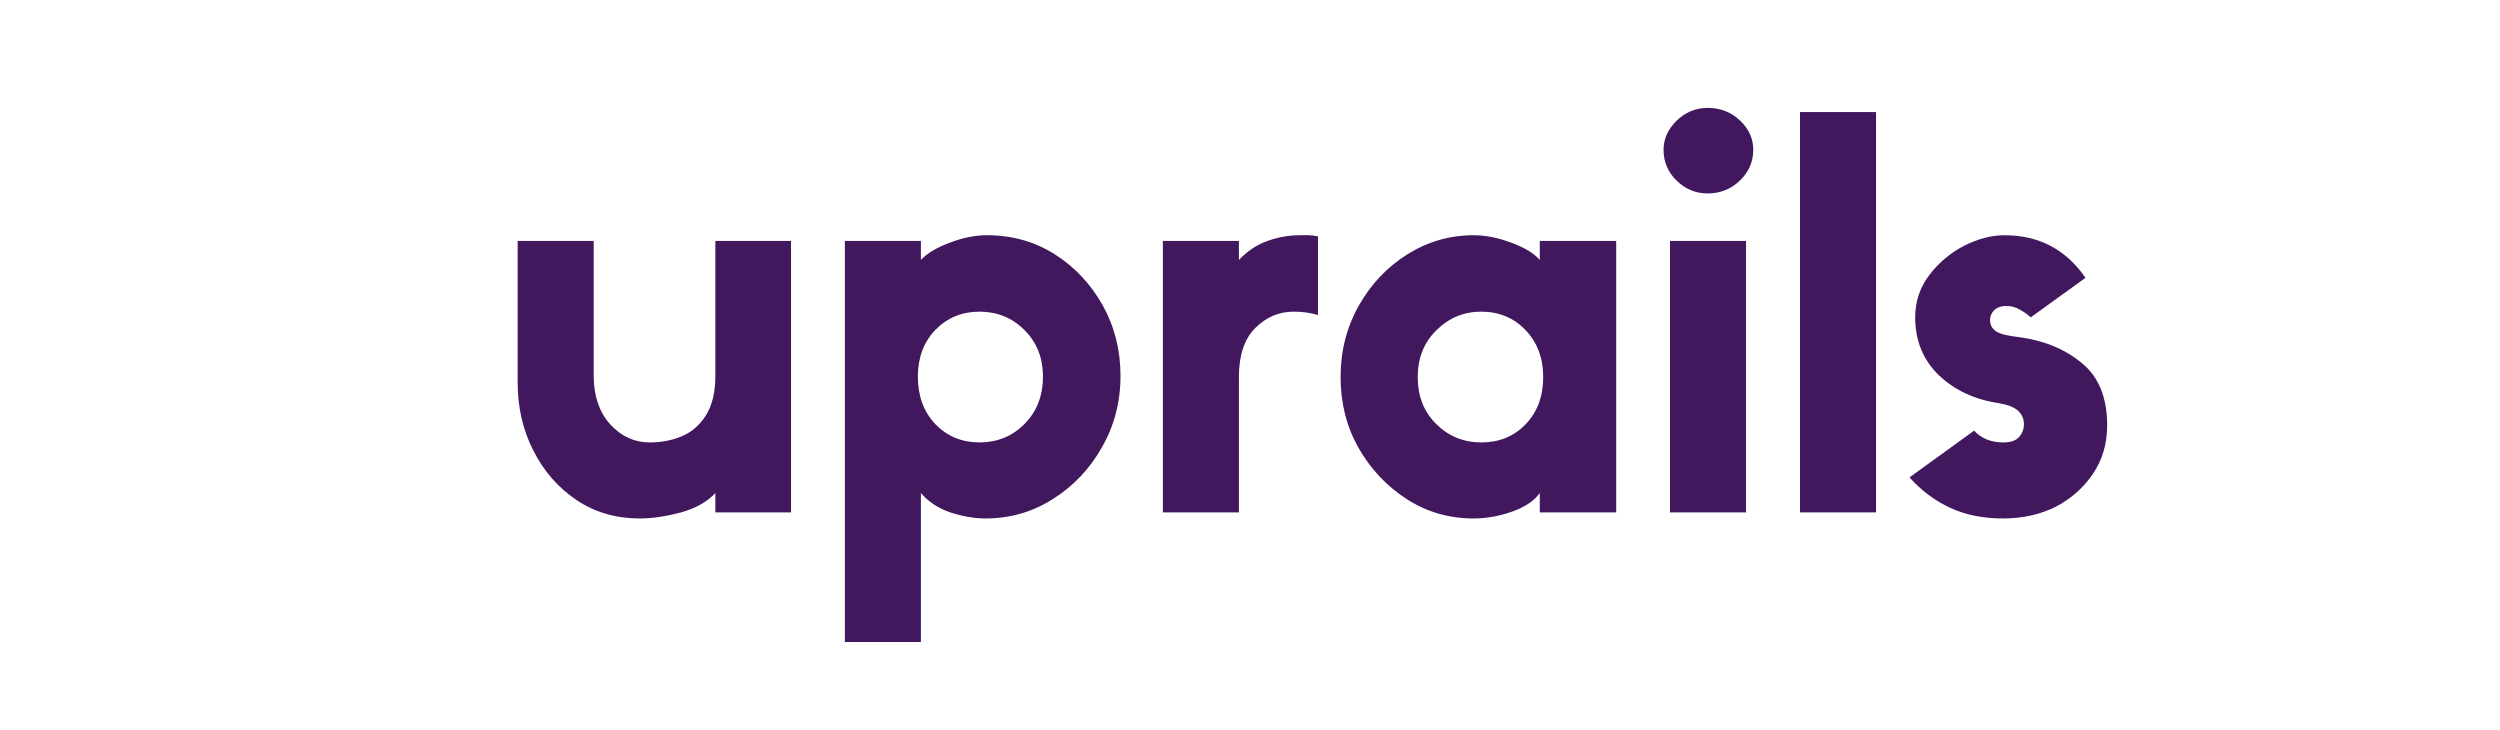
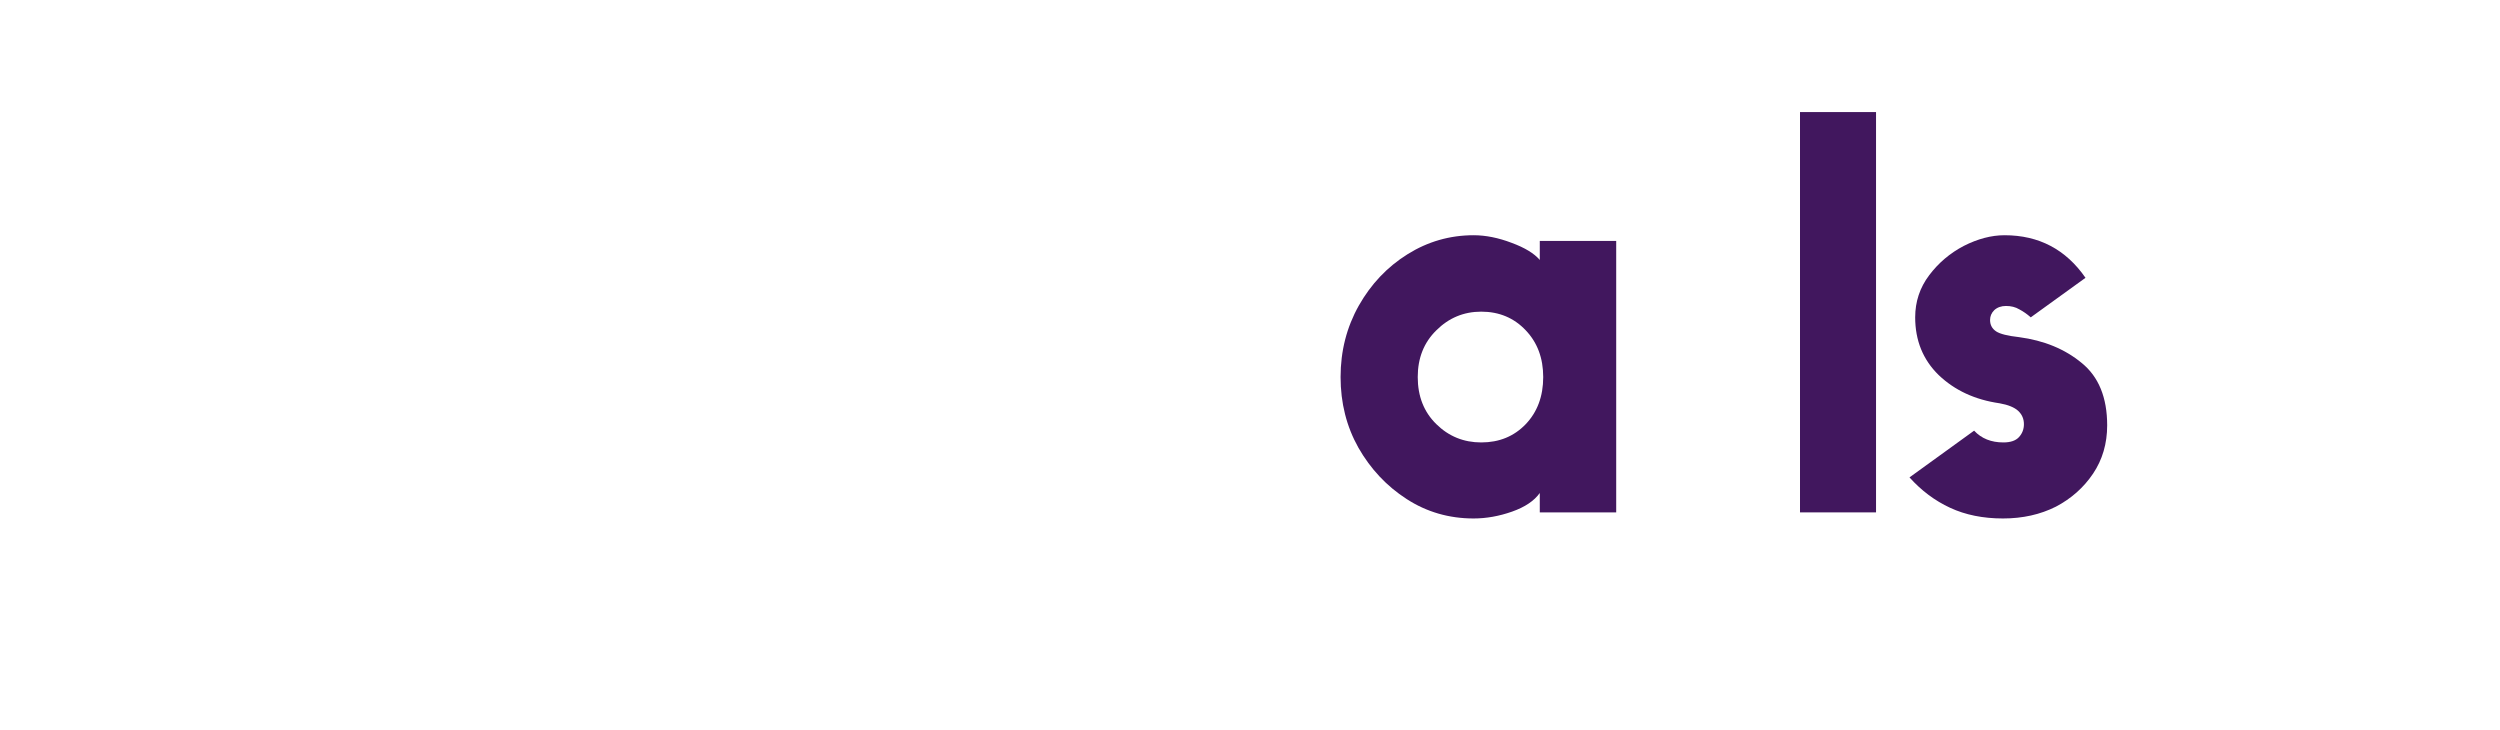
<svg xmlns="http://www.w3.org/2000/svg" width="137" zoomAndPan="magnify" viewBox="0 0 102.75 30" height="40" preserveAspectRatio="xMidYMid meet" version="1.0" style="background: transparent;">
  <defs>
    <g />
    <clipPath id="1c0f155112">
-       <path d="M 14 6 L 27 6 L 27 23.941 L 14 23.941 Z M 14 6 " clip-rule="nonzero" />
-     </clipPath>
+       </clipPath>
    <clipPath id="ea14ccc30f">
      <rect x="0" width="69" y="0" height="24" />
    </clipPath>
  </defs>
  <g transform="matrix(1, 0, 0, 1, 20, 3)">
    <g clip-path="url(#ea14ccc30f)">
      <g fill="#41175e" fill-opacity="1">
        <g transform="translate(0.323, 18.059)">
          <g>
-             <path d="M 0.953 -5.344 L 0.953 -11.156 L 4.078 -11.156 L 4.078 -5.609 C 4.078 -4.797 4.301 -4.133 4.75 -3.625 C 5.207 -3.125 5.75 -2.875 6.375 -2.875 C 6.852 -2.875 7.289 -2.957 7.688 -3.125 C 8.094 -3.289 8.426 -3.578 8.688 -3.984 C 8.945 -4.391 9.078 -4.93 9.078 -5.609 L 9.078 -11.156 L 12.188 -11.156 L 12.188 0 L 9.078 0 L 9.078 -0.797 C 8.754 -0.441 8.285 -0.176 7.672 0 C 7.055 0.164 6.488 0.25 5.969 0.25 C 4.988 0.25 4.117 -0.004 3.359 -0.516 C 2.609 -1.023 2.02 -1.703 1.594 -2.547 C 1.164 -3.391 0.953 -4.32 0.953 -5.344 Z M 0.953 -5.344 " />
-           </g>
+             </g>
        </g>
      </g>
      <g clip-path="url(#1c0f155112)">
        <g fill="#41175e" fill-opacity="1">
          <g transform="translate(13.615, 18.059)">
            <g>
              <path d="M 4.234 5.328 L 1.109 5.328 L 1.109 -11.156 L 4.234 -11.156 L 4.234 -10.375 C 4.484 -10.645 4.875 -10.879 5.406 -11.078 C 5.938 -11.285 6.453 -11.391 6.953 -11.391 C 7.984 -11.391 8.91 -11.129 9.734 -10.609 C 10.555 -10.086 11.211 -9.391 11.703 -8.516 C 12.191 -7.641 12.438 -6.672 12.438 -5.609 C 12.438 -4.535 12.18 -3.555 11.672 -2.672 C 11.172 -1.785 10.5 -1.078 9.656 -0.547 C 8.82 -0.016 7.898 0.25 6.891 0.25 C 6.43 0.25 5.945 0.164 5.438 0 C 4.938 -0.176 4.535 -0.441 4.234 -0.797 Z M 6.641 -8.25 C 5.922 -8.25 5.316 -8 4.828 -7.5 C 4.348 -7 4.109 -6.359 4.109 -5.578 C 4.109 -4.785 4.348 -4.133 4.828 -3.625 C 5.316 -3.125 5.922 -2.875 6.641 -2.875 C 7.367 -2.875 7.984 -3.125 8.484 -3.625 C 8.992 -4.133 9.25 -4.785 9.25 -5.578 C 9.25 -6.359 8.992 -7 8.484 -7.5 C 7.984 -8 7.367 -8.25 6.641 -8.25 Z M 6.641 -8.25 " />
            </g>
          </g>
        </g>
      </g>
      <g fill="#41175e" fill-opacity="1">
        <g transform="translate(26.685, 18.059)">
          <g>
-             <path d="M 7.484 -11.344 L 7.484 -8.109 C 7.191 -8.203 6.859 -8.25 6.484 -8.25 C 5.879 -8.25 5.352 -8.023 4.906 -7.578 C 4.457 -7.129 4.234 -6.457 4.234 -5.562 L 4.234 0 L 1.109 0 L 1.109 -11.156 L 4.234 -11.156 L 4.234 -10.375 C 4.578 -10.738 4.969 -11 5.406 -11.156 C 5.852 -11.312 6.289 -11.391 6.719 -11.391 C 6.844 -11.391 6.961 -11.391 7.078 -11.391 C 7.203 -11.391 7.336 -11.375 7.484 -11.344 Z M 7.484 -11.344 " />
-           </g>
+             </g>
        </g>
      </g>
      <g fill="#41175e" fill-opacity="1">
        <g transform="translate(34.457, 18.059)">
          <g>
            <path d="M 8.828 -11.156 L 11.969 -11.156 L 11.969 0 L 8.828 0 L 8.828 -0.797 C 8.598 -0.473 8.219 -0.219 7.688 -0.031 C 7.156 0.156 6.629 0.25 6.109 0.25 C 5.098 0.25 4.18 -0.016 3.359 -0.547 C 2.535 -1.078 1.875 -1.781 1.375 -2.656 C 0.883 -3.531 0.641 -4.5 0.641 -5.562 C 0.641 -6.633 0.891 -7.613 1.391 -8.5 C 1.891 -9.383 2.555 -10.086 3.391 -10.609 C 4.223 -11.129 5.129 -11.391 6.109 -11.391 C 6.609 -11.391 7.129 -11.285 7.672 -11.078 C 8.211 -10.879 8.598 -10.645 8.828 -10.375 Z M 6.422 -2.875 C 7.16 -2.875 7.77 -3.125 8.25 -3.625 C 8.727 -4.125 8.969 -4.77 8.969 -5.562 C 8.969 -6.344 8.727 -6.984 8.25 -7.484 C 7.77 -7.992 7.16 -8.25 6.422 -8.25 C 5.703 -8.25 5.086 -7.992 4.578 -7.484 C 4.066 -6.984 3.812 -6.344 3.812 -5.562 C 3.812 -4.77 4.066 -4.125 4.578 -3.625 C 5.086 -3.125 5.703 -2.875 6.422 -2.875 Z M 6.422 -2.875 " />
          </g>
        </g>
      </g>
      <g fill="#41175e" fill-opacity="1">
        <g transform="translate(47.528, 18.059)">
          <g>
-             <path d="M 2.656 -13.109 C 2.164 -13.109 1.738 -13.285 1.375 -13.641 C 1.02 -13.992 0.844 -14.414 0.844 -14.906 C 0.844 -15.344 1.02 -15.738 1.375 -16.094 C 1.738 -16.445 2.164 -16.625 2.656 -16.625 C 3.176 -16.625 3.617 -16.453 3.984 -16.109 C 4.348 -15.766 4.531 -15.363 4.531 -14.906 C 4.531 -14.414 4.348 -13.992 3.984 -13.641 C 3.617 -13.285 3.176 -13.109 2.656 -13.109 Z M 4.234 -11.156 L 4.234 0 L 1.109 0 L 1.109 -11.156 Z M 4.234 -11.156 " />
-           </g>
+             </g>
        </g>
      </g>
      <g fill="#41175e" fill-opacity="1">
        <g transform="translate(52.871, 18.059)">
          <g>
            <path d="M 1.109 -16.453 L 4.234 -16.453 L 4.234 0 L 1.109 0 Z M 1.109 -16.453 " />
          </g>
        </g>
      </g>
      <g fill="#41175e" fill-opacity="1">
        <g transform="translate(58.214, 18.059)">
          <g>
            <path d="M 3.969 -4.484 C 2.957 -4.629 2.125 -5.016 1.469 -5.641 C 0.82 -6.273 0.5 -7.066 0.5 -8.016 C 0.5 -8.66 0.691 -9.238 1.078 -9.75 C 1.461 -10.258 1.938 -10.66 2.5 -10.953 C 3.07 -11.242 3.629 -11.391 4.172 -11.391 C 5.586 -11.391 6.695 -10.805 7.5 -9.641 L 5.25 -8.016 C 5.102 -8.148 4.945 -8.258 4.781 -8.344 C 4.625 -8.438 4.441 -8.484 4.234 -8.484 C 4.035 -8.484 3.875 -8.426 3.75 -8.312 C 3.633 -8.195 3.578 -8.062 3.578 -7.906 C 3.578 -7.707 3.66 -7.551 3.828 -7.438 C 3.992 -7.332 4.305 -7.254 4.766 -7.203 C 5.797 -7.066 6.656 -6.711 7.344 -6.141 C 8.039 -5.578 8.391 -4.723 8.391 -3.578 C 8.391 -2.828 8.195 -2.164 7.812 -1.594 C 7.426 -1.02 6.914 -0.566 6.281 -0.234 C 5.645 0.086 4.922 0.25 4.109 0.25 C 3.285 0.25 2.562 0.102 1.938 -0.188 C 1.312 -0.477 0.754 -0.895 0.266 -1.438 L 2.922 -3.359 C 3.223 -3.035 3.625 -2.875 4.125 -2.875 C 4.414 -2.875 4.629 -2.945 4.766 -3.094 C 4.898 -3.238 4.969 -3.414 4.969 -3.625 C 4.969 -3.844 4.891 -4.023 4.734 -4.172 C 4.578 -4.316 4.32 -4.422 3.969 -4.484 Z M 3.969 -4.484 " />
          </g>
        </g>
      </g>
    </g>
  </g>
</svg>